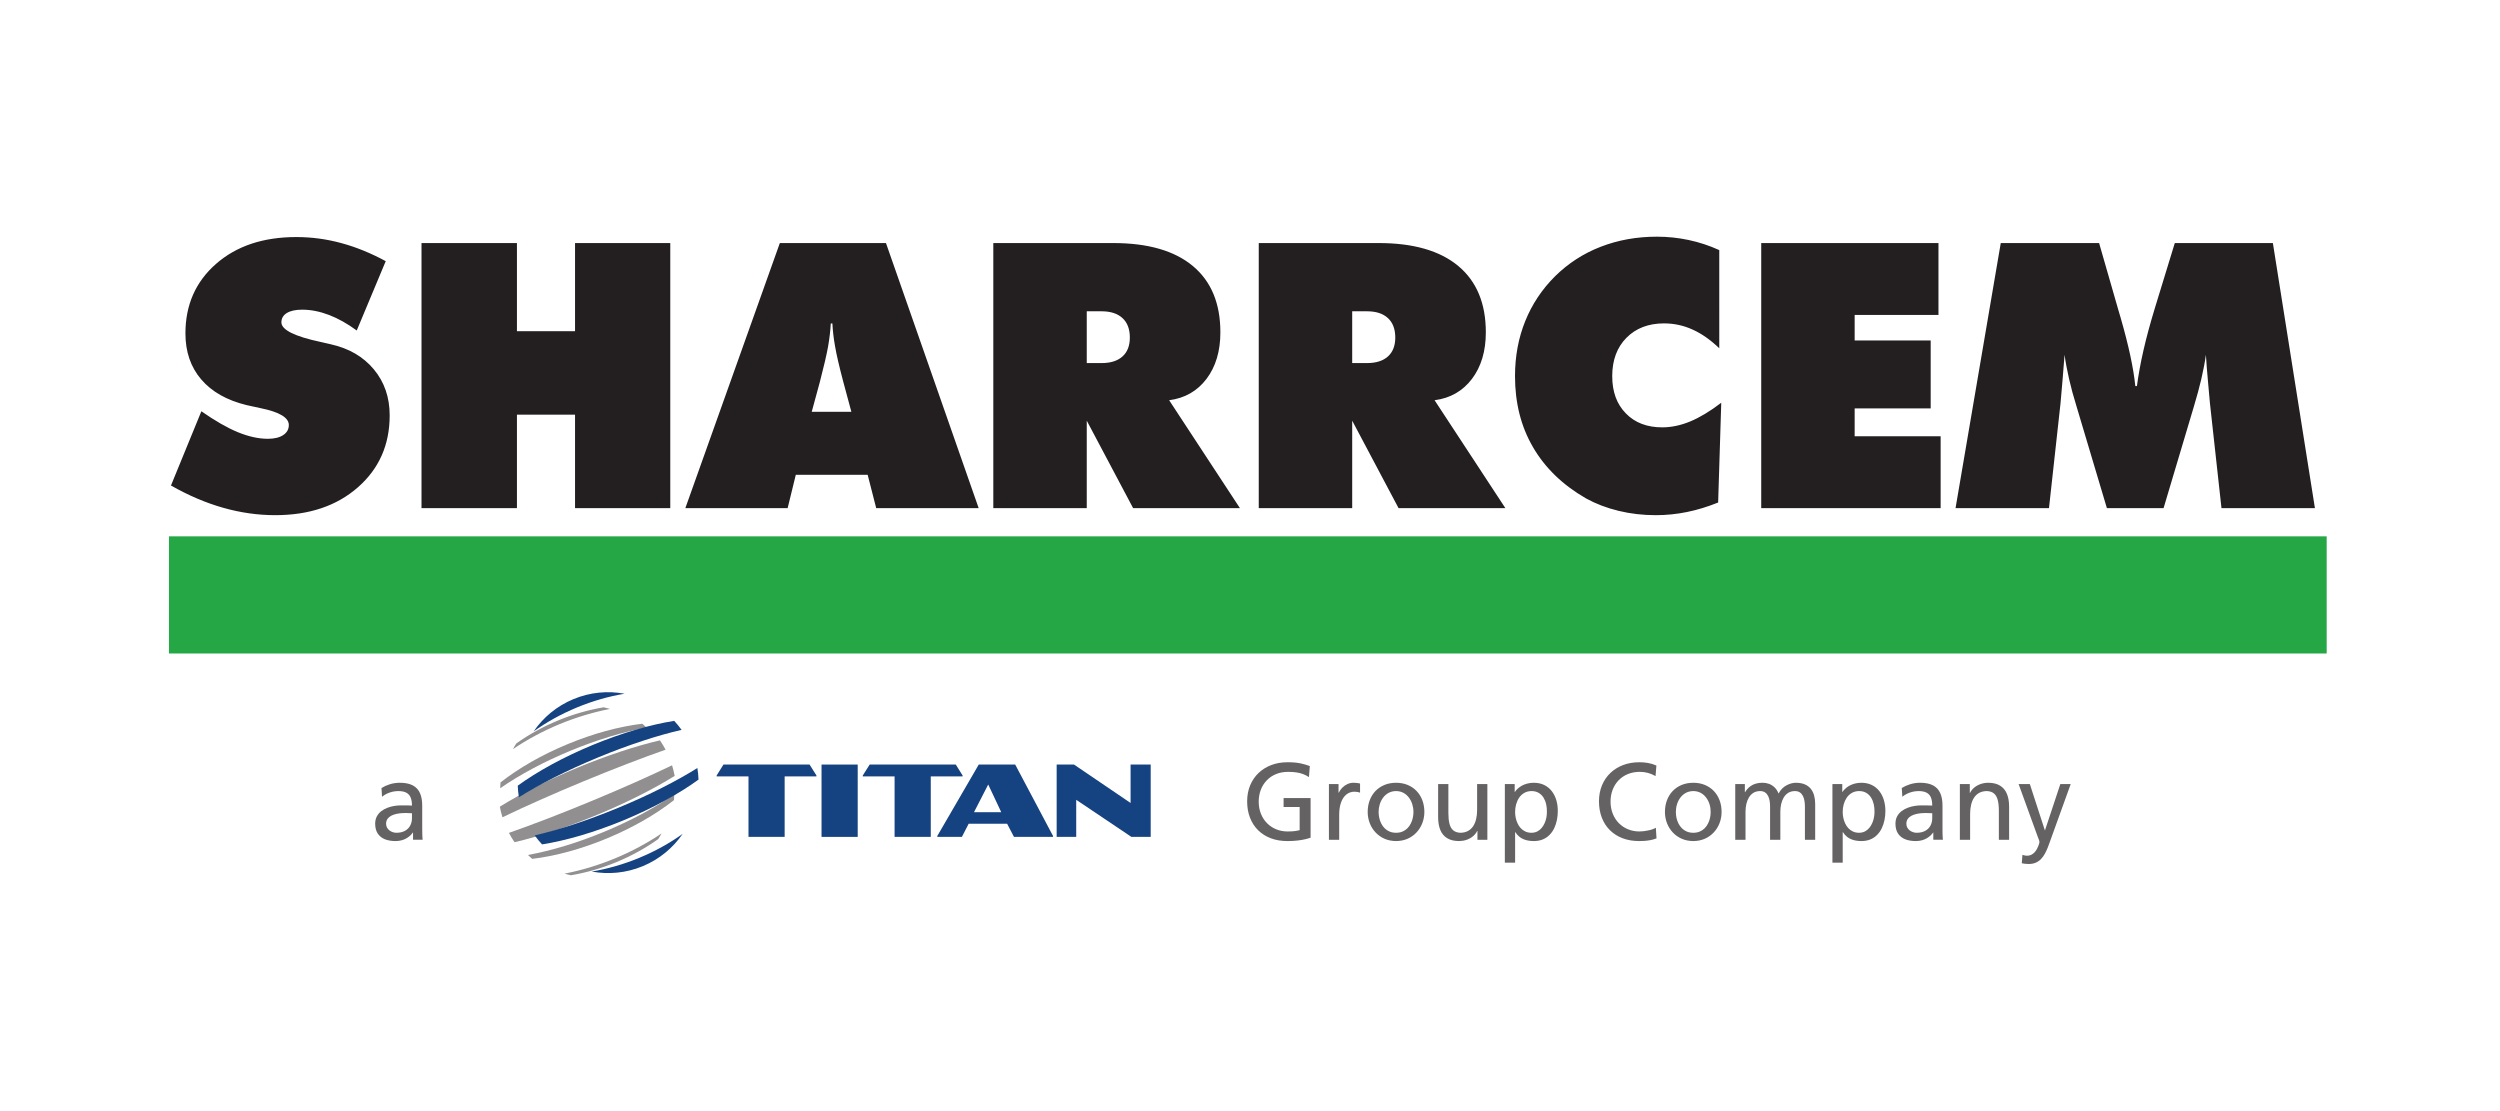
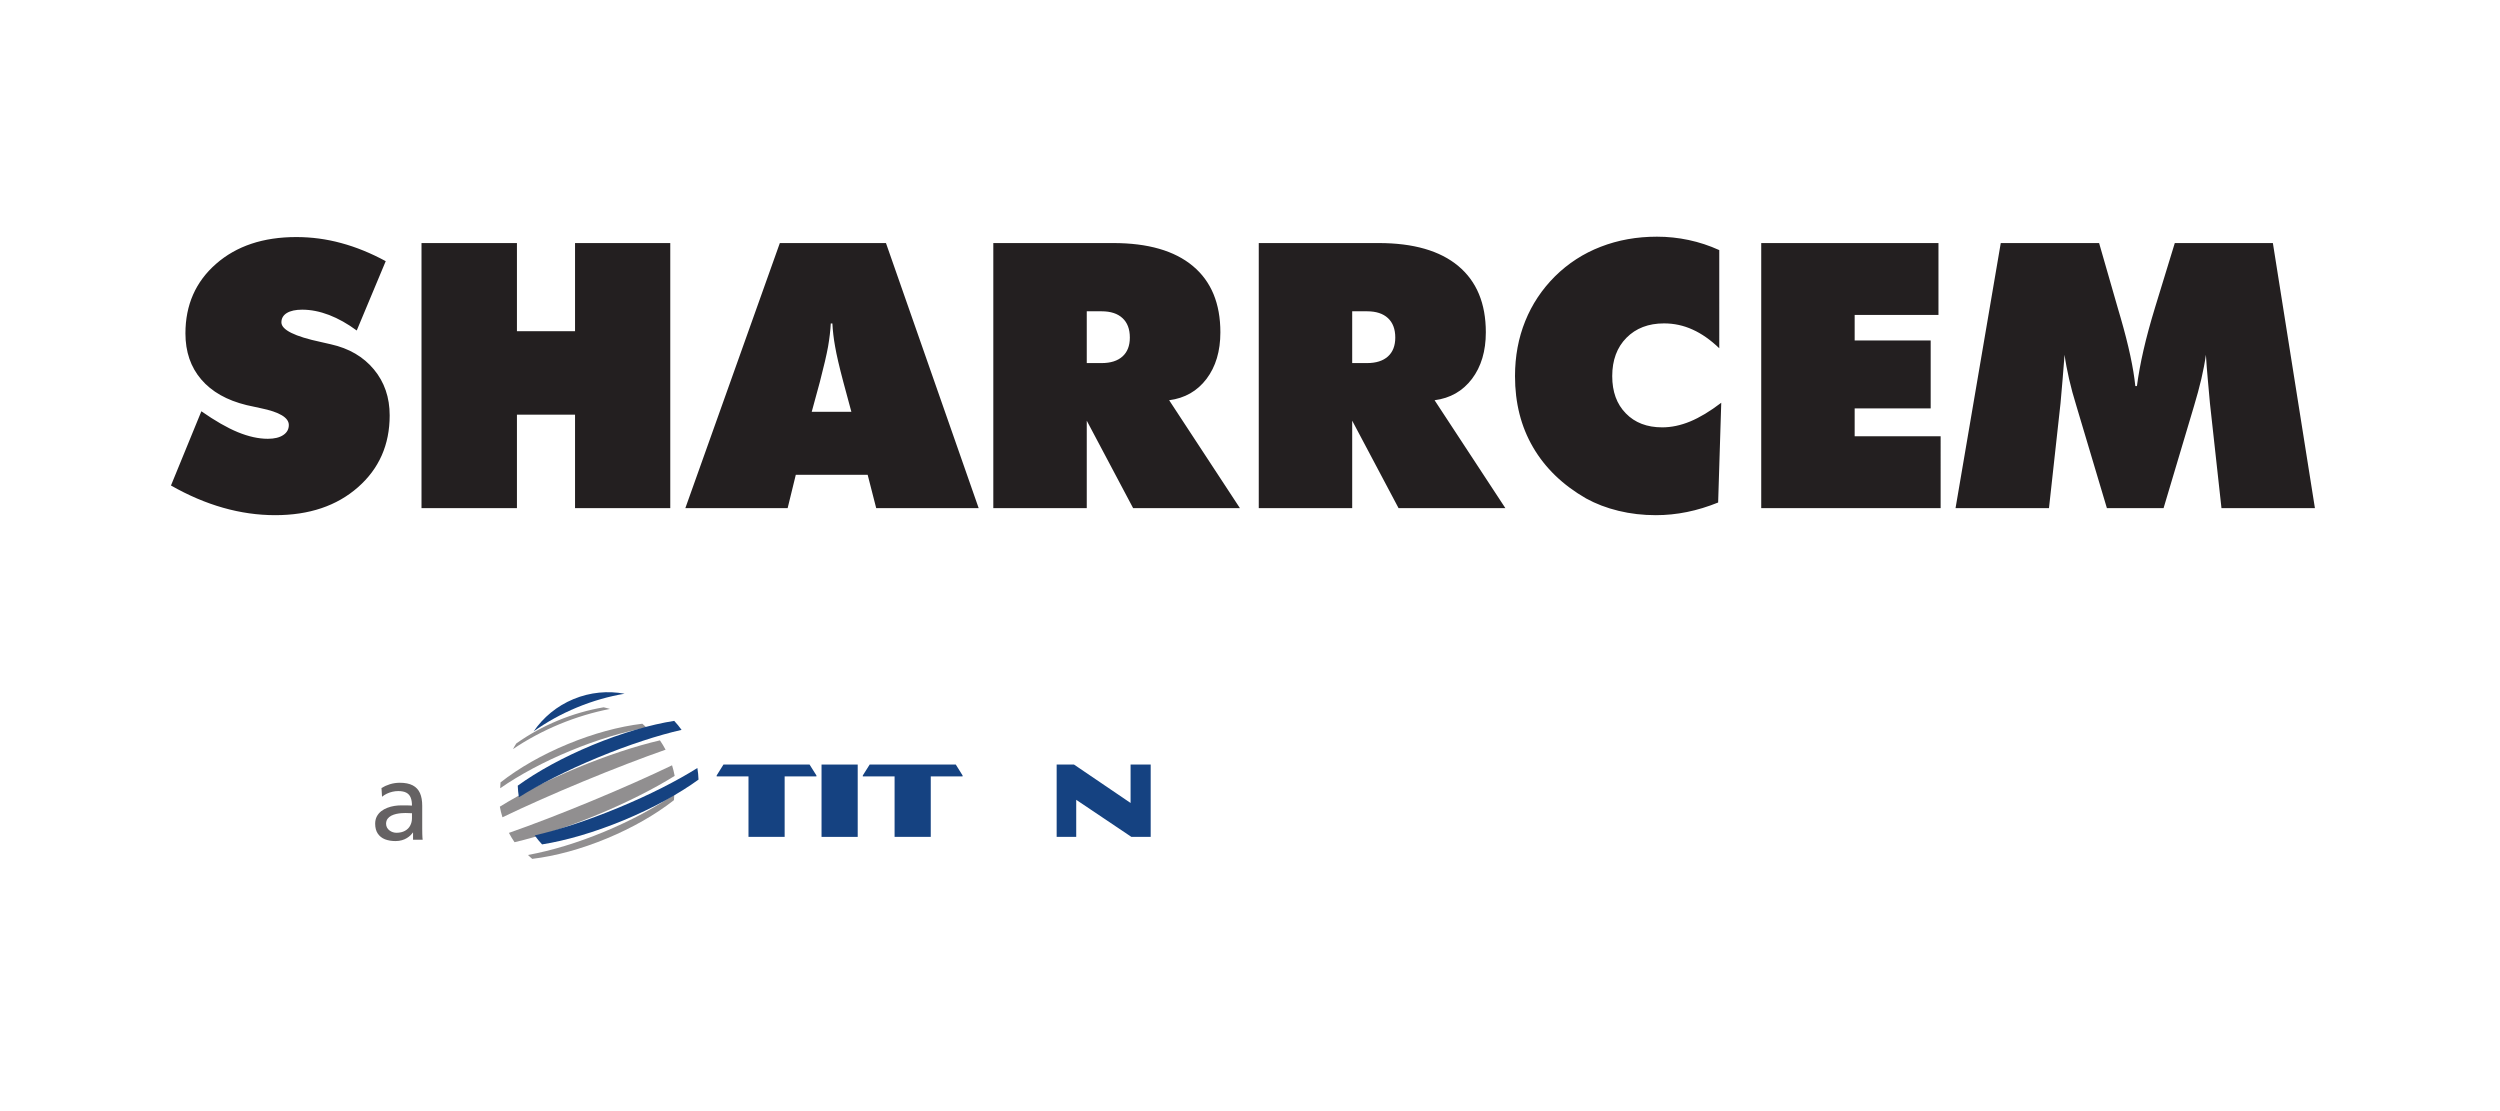
<svg xmlns="http://www.w3.org/2000/svg" xmlns:ns1="http://sodipodi.sourceforge.net/DTD/sodipodi-0.dtd" xmlns:ns2="http://www.inkscape.org/namespaces/inkscape" version="1.1" id="svg2" xml:space="preserve" width="681.333" height="302.667" viewBox="0 0 681.333 302.667" ns1:docname="SHARRCEM - LOGO - VECTOR.eps">
  <defs id="defs6" />
  <ns1:namedview pagecolor="#ffffff" bordercolor="#666666" borderopacity="1" objecttolerance="10" gridtolerance="10" guidetolerance="10" ns2:pageopacity="0" ns2:pageshadow="2" ns2:window-width="640" ns2:window-height="480" id="namedview4" />
  <g id="g10" ns2:groupmode="layer" ns2:label="ink_ext_XXXXXX" transform="matrix(1.333,0,0,-1.333,0,302.667)">
    <g id="g12" transform="scale(0.1)">
-       <path d="M 345.449,934.508 H 4756.91 V 1174 H 345.449 V 934.508" style="fill:#24a744;fill-opacity:1;fill-rule:evenodd;stroke:none" id="path14" />
      <path d="m 349.539,1277.95 62.16,151.76 c 27.914,-19.46 52.703,-33.76 74.543,-42.73 21.875,-8.97 42.34,-13.52 61.278,-13.52 13.398,0 23.894,2.53 31.48,7.59 7.699,5.04 11.492,11.89 11.492,20.61 0,15.04 -19.078,26.53 -57.379,34.36 -12.367,2.77 -21.941,4.79 -28.925,6.31 -40.43,9.86 -71.387,27.41 -92.868,52.6 -21.465,25.13 -32.211,56.45 -32.211,94 0,58.23 20.86,105.63 62.559,142.13 41.66,36.52 96.383,54.85 164.004,54.85 31.211,0 61.777,-4.04 91.84,-12.27 30.078,-8.09 60.535,-20.46 91.101,-37.02 l -59.258,-141.77 c -18.683,13.76 -37.511,24.39 -56.488,31.74 -18.828,7.16 -37.121,10.85 -54.965,10.85 -13.507,0 -23.961,-2.28 -31.449,-6.81 -7.453,-4.57 -11.129,-11.02 -11.129,-19.12 0,-15.28 27.051,-28.79 81.129,-40.28 8.582,-2.05 15.317,-3.54 19.961,-4.57 37.305,-8.33 66.594,-25.53 88.055,-51.42 21.519,-25.92 32.226,-57.22 32.226,-94.01 0,-59.89 -21.593,-108.93 -64.925,-146.94 -43.332,-38.05 -99.676,-56.99 -169.071,-56.99 -35.504,0 -70.996,5.04 -106.531,15.14 -35.633,10.11 -71.137,25.29 -106.629,45.51 z m 512.234,-46.25 v 541.94 h 195.107 v -180.21 h 118.79 v 180.21 h 194.71 V 1231.7 h -194.71 v 191.06 H 1056.88 V 1231.7 Z m 797.817,196.98 h 81.03 l -16.56,61.42 c -8.23,31.07 -13.79,55.1 -16.66,71.88 -3.06,16.7 -4.83,32.48 -5.57,47.27 h -3.3 c -0.74,-14.79 -2.66,-30.57 -5.53,-47.27 -3.05,-16.78 -8.62,-40.81 -16.7,-71.88 z m -258.4,-196.98 193.19,541.94 h 216.98 L 2000.9,1231.7 h -209.5 l -17.45,68.12 H 1627 l -16.66,-68.12 z m 820.7,402.44 v -105.89 h 30.32 c 18.62,0 32.73,4.55 42.7,13.52 10.03,8.97 15.06,21.88 15.06,38.68 0,17.31 -5.03,30.57 -15.06,39.79 -9.97,9.22 -24.08,13.9 -42.7,13.9 z M 2030.83,1231.7 v 541.94 h 245.14 c 71.02,0 125.35,-15.63 162.87,-46.98 37.55,-31.35 56.23,-76.55 56.23,-135.5 0,-38.51 -9.46,-70.21 -28.29,-95.14 -18.94,-25 -44.36,-39.53 -76.45,-43.72 l 144.68,-220.6 h -218.33 l -94.79,178.79 V 1231.7 Z m 733.75,402.44 v -105.89 h 30.35 c 18.55,0 32.73,4.55 42.7,13.52 9.96,8.97 15.03,21.88 15.03,38.68 0,17.31 -5.07,30.57 -15.03,39.79 -9.97,9.22 -24.15,13.9 -42.7,13.9 z M 2573.55,1231.7 v 541.94 h 245.15 c 71.02,0 125.35,-15.63 162.86,-46.98 37.52,-31.35 56.24,-76.55 56.24,-135.5 0,-38.51 -9.5,-70.21 -28.29,-95.14 -18.98,-25 -44.36,-39.53 -76.49,-43.72 l 144.71,-220.6 h -218.37 l -94.78,178.79 V 1231.7 Z m 941.51,326.87 c -17.83,17.06 -35.88,29.82 -54.5,38.16 -18.43,8.47 -38.01,12.66 -58.47,12.66 -31.84,0 -57.48,-9.86 -76.85,-29.47 -19.32,-19.57 -29.03,-45.71 -29.03,-78.33 0,-31.85 9.18,-57.23 27.8,-76.16 18.44,-19.08 43.33,-28.59 74.39,-28.59 18.73,0 37.81,4.04 57.12,12.02 19.48,8.05 40.58,20.71 63.59,38.27 l -6.35,-203.95 c -21.24,-8.57 -42.45,-15.13 -63.69,-19.42 -21.2,-4.33 -42.44,-6.46 -63.69,-6.46 -26.41,0 -51.8,2.91 -76.16,8.83 -24.54,5.96 -46.53,14.4 -66.35,25.29 -47.91,27.55 -84,62.55 -108.54,104.75 -24.65,42.19 -36.88,90.59 -36.88,145.42 0,40.43 6.94,77.94 20.96,112.59 13.93,34.5 34.25,64.92 60.77,91.38 26.92,26.62 58.16,46.84 93.52,60.49 35.52,13.8 73.78,20.61 115,20.61 21.98,0 43.57,-2.28 64.92,-6.81 21.35,-4.57 42.2,-11.39 62.44,-20.61 z m 85.78,-326.87 v 541.94 h 362.37 v -146.95 h -171.34 v -52.2 h 155.42 v -138.85 h -155.42 v -57 h 175.77 V 1231.7 Z m 940.98,0 -23.61,214.68 c -1.53,16.56 -3.05,32.97 -4.43,49.4 -1.49,16.45 -2.81,32.98 -3.8,49.42 -2.12,-15.56 -5.28,-31.99 -9.33,-49.42 -4.07,-17.31 -9.11,-35.89 -15.07,-55.71 l -62.13,-208.37 h -115.88 l -62.19,208.37 c -6.18,19.82 -11.21,38.4 -15.14,55.71 -3.94,17.43 -7.1,33.86 -9.23,49.42 -1.23,-16.69 -2.55,-33.22 -3.93,-49.53 -1.38,-16.32 -2.8,-32.73 -4.29,-49.29 l -23.62,-214.68 h -191.03 l 92.45,541.94 h 201.06 l 38.55,-134.07 c 1.13,-4.15 3.01,-10.5 5.53,-18.83 16.32,-56.46 26.28,-102.98 29.97,-139.51 h 3.29 c 3.02,22.88 7.45,47.41 13.4,73.3 5.92,25.92 13.76,54.96 23.63,87.31 l 40.38,131.8 h 200.53 l 85.96,-541.94 h -191.07" style="fill:#231f20;fill-opacity:1;fill-rule:nonzero;stroke:none" id="path16" />
-       <path d="m 2677.95,704.359 c -3.23,1.098 -6.34,2.161 -9.43,3.118 -3.09,0.925 -6.31,1.738 -9.79,2.453 -3.46,0.703 -7.34,1.273 -11.59,1.656 -4.33,0.391 -9.33,0.574 -14.97,0.574 -11.95,-0.039 -22.91,-1.918 -32.94,-5.711 -10,-3.801 -18.68,-9.187 -26.1,-16.246 -7.37,-7.012 -13.05,-15.414 -17.16,-25.207 -4.08,-9.789 -6.1,-20.676 -6.17,-32.726 0.04,-12.454 1.99,-23.653 5.92,-33.625 3.83,-9.961 9.44,-18.547 16.63,-25.602 7.27,-7.086 15.88,-12.547 25.96,-16.344 10.03,-3.789 21.28,-5.668 33.61,-5.711 8.12,0.043 15.22,0.395 21.28,1.168 6.1,0.715 11.28,1.598 15.6,2.664 4.33,1.067 7.91,2.059 10.72,3.082 v 81.032 h -55.19 v -18.297 h 32.84 v -47.344 c -1.35,-0.281 -2.72,-0.602 -4.07,-0.883 -1.39,-0.281 -2.94,-0.601 -4.75,-0.855 -1.78,-0.282 -3.98,-0.492 -6.57,-0.672 -2.58,-0.172 -5.78,-0.25 -9.61,-0.25 -8.15,0.039 -15.74,1.496 -22.87,4.402 -7.05,2.871 -13.26,6.985 -18.61,12.34 -5.4,5.348 -9.54,11.773 -12.63,19.25 -3.01,7.449 -4.57,15.742 -4.61,24.969 0.04,8.726 1.46,16.804 4.29,24.215 2.81,7.379 6.88,13.832 12.17,19.289 5.24,5.539 11.52,9.75 18.86,12.804 7.31,3.047 15.49,4.575 24.5,4.606 6.67,0 12.55,-0.352 17.59,-1.168 5.14,-0.781 9.72,-1.988 13.8,-3.574 4.04,-1.602 7.9,-3.59 11.49,-5.961 z M 2717,553.652 h 20.99 v 51.809 c 0.04,9.539 1.35,17.801 3.87,24.715 2.55,6.949 6.16,12.304 10.77,16.023 4.62,3.758 10.1,5.68 16.39,5.711 1.84,0 3.72,-0.101 5.71,-0.422 2.02,-0.32 3.97,-0.816 5.92,-1.601 v 18.758 c -1.49,0.285 -2.91,0.531 -4.19,0.812 -1.34,0.223 -2.8,0.395 -4.33,0.504 -1.51,0.172 -3.29,0.242 -5.34,0.242 -4.06,-0.031 -7.98,-0.883 -11.81,-2.652 -3.84,-1.699 -7.27,-4.082 -10.36,-7.129 -3.12,-3.055 -5.61,-6.563 -7.51,-10.535 h -0.47 v 17.621 H 2717 Z m 79.25,56.946 c 0.04,-8.196 1.45,-15.883 4.25,-23.082 2.77,-7.196 6.74,-13.477 11.92,-18.938 5.14,-5.457 11.21,-9.789 18.29,-12.875 7.13,-3.086 14.93,-4.64 23.63,-4.715 8.54,0.075 16.37,1.629 23.4,4.715 7.1,3.086 13.19,7.418 18.26,12.875 5.14,5.461 9.08,11.742 11.88,18.938 2.77,7.199 4.21,14.886 4.26,23.082 -0.05,8.691 -1.42,16.664 -4.18,23.902 -2.74,7.266 -6.64,13.578 -11.78,18.898 -5.07,5.286 -11.17,9.434 -18.23,12.372 -7.09,2.918 -14.97,4.402 -23.61,4.433 -8.77,-0.031 -16.71,-1.515 -23.8,-4.433 -7.09,-2.938 -13.22,-7.086 -18.33,-12.372 -5.07,-5.32 -9.05,-11.632 -11.78,-18.898 -2.77,-7.238 -4.14,-15.211 -4.18,-23.902 z m 22.34,0 c 0,5.468 0.82,10.742 2.41,15.82 1.59,5.035 3.91,9.57 6.99,13.609 3.05,4.039 6.81,7.278 11.2,9.61 4.44,2.312 9.44,3.551 15.15,3.586 5.57,-0.035 10.52,-1.274 14.96,-3.586 4.36,-2.332 8.09,-5.571 11.13,-9.61 3.05,-4.039 5.39,-8.574 6.96,-13.609 1.59,-5.078 2.44,-10.352 2.44,-15.82 0,-4.114 -0.46,-8.196 -1.35,-12.262 -0.92,-4.055 -2.23,-7.887 -4.11,-11.492 -1.81,-3.656 -4.12,-6.914 -6.96,-9.75 -2.83,-2.805 -6.12,-5.035 -9.95,-6.676 -3.87,-1.629 -8.23,-2.441 -13.12,-2.48 -4.97,0.039 -9.4,0.851 -13.27,2.48 -3.86,1.641 -7.23,3.871 -10.07,6.676 -2.84,2.836 -5.14,6.094 -6.99,9.75 -1.84,3.605 -3.22,7.437 -4.07,11.492 -0.89,4.066 -1.35,8.148 -1.35,12.262 z m 222.34,56.91 h -20.96 v -52.653 c 0,-6.984 -0.67,-13.296 -2.06,-19.042 -1.37,-5.743 -3.47,-10.637 -6.27,-14.817 -2.84,-4.152 -6.46,-7.351 -10.82,-9.609 -4.36,-2.274 -9.51,-3.41 -15.46,-3.449 -6.06,0.39 -10.88,2.089 -14.4,5.144 -3.54,3.047 -6.02,7.52 -7.51,13.402 -1.53,5.887 -2.24,13.227 -2.24,22.09 v 58.934 h -20.96 v -67.656 c 0,-10.215 1.5,-18.926 4.5,-26.274 2.99,-7.269 7.7,-12.867 14.02,-16.699 6.27,-3.899 14.32,-5.848 24.14,-5.891 5.33,0.043 10.47,0.856 15.32,2.481 4.86,1.672 9.23,4.043 13.02,7.129 3.82,3.125 6.8,6.847 8.93,11.14 h 0.47 v -18.086 h 20.28 z m 35.74,-160.735 h 20.99 v 62.508 h 0.43 c 2.12,-3.535 4.86,-6.66 8.27,-9.426 3.36,-2.734 7.48,-4.898 12.37,-6.453 4.86,-1.558 10.64,-2.371 17.34,-2.414 6.84,0.043 12.93,1.168 18.29,3.41 5.32,2.231 9.89,5.317 13.76,9.286 3.9,3.941 7.02,8.472 9.54,13.718 2.45,5.18 4.3,10.789 5.5,16.778 1.17,5.992 1.77,12.125 1.77,18.437 0,7.656 -0.99,14.965 -2.97,21.883 -2.09,6.914 -5.11,13.047 -9.19,18.363 -4.04,5.36 -9.19,9.539 -15.32,12.625 -6.13,3.059 -13.33,4.645 -21.63,4.715 -5,-0.031 -9.57,-0.601 -13.72,-1.769 -4.15,-1.094 -7.8,-2.582 -11.03,-4.391 -3.22,-1.883 -5.96,-3.902 -8.3,-6.102 -2.34,-2.203 -4.18,-4.336 -5.57,-6.496 h -0.42 v 16.063 h -20.11 z m 85.96,104.254 c 0.11,-3.589 -0.25,-7.379 -0.93,-11.347 -0.7,-3.938 -1.88,-7.774 -3.47,-11.532 -1.6,-3.757 -3.69,-7.152 -6.17,-10.168 -2.45,-3.019 -5.45,-5.468 -8.93,-7.269 -3.48,-1.781 -7.49,-2.734 -11.99,-2.773 -4.75,0.039 -8.94,0.894 -12.59,2.621 -3.65,1.668 -6.81,3.98 -9.43,6.843 -2.66,2.879 -4.82,6.176 -6.45,9.825 -1.74,3.687 -2.99,7.488 -3.8,11.461 -0.78,3.937 -1.21,7.839 -1.21,11.695 0,5.32 0.64,10.535 2.06,15.644 1.42,5.063 3.48,9.641 6.21,13.719 2.8,4.113 6.35,7.34 10.53,9.75 4.25,2.414 9.22,3.692 14.9,3.727 5.67,-0.035 10.52,-1.313 14.53,-3.688 4.04,-2.41 7.31,-5.637 9.82,-9.68 2.49,-4.082 4.33,-8.582 5.43,-13.55 1.09,-4.992 1.6,-10.032 1.49,-15.278 z m 223.9,94.43 c -5.57,2.438 -11.32,4.18 -17.17,5.215 -5.89,1.027 -11.84,1.519 -17.87,1.488 -11.95,-0.039 -22.91,-1.918 -32.94,-5.711 -10,-3.801 -18.73,-9.187 -26.07,-16.246 -7.4,-7.012 -13.11,-15.414 -17.19,-25.207 -4.08,-9.789 -6.1,-20.676 -6.17,-32.726 0.04,-12.454 2.02,-23.653 5.92,-33.625 3.87,-9.961 9.44,-18.547 16.66,-25.602 7.24,-7.086 15.85,-12.547 25.93,-16.344 10.03,-3.789 21.27,-5.668 33.61,-5.711 3.13,-0.031 6.71,0.114 10.67,0.352 3.97,0.25 8.17,0.816 12.45,1.57 4.26,0.813 8.41,2.047 12.41,3.649 l -1.34,21.66 c -1.95,-1.207 -4.33,-2.231 -7.02,-3.153 -2.7,-0.961 -5.57,-1.773 -8.7,-2.375 -3.08,-0.675 -6.2,-1.207 -9.32,-1.531 -3.08,-0.347 -6.07,-0.527 -8.9,-0.527 -8.12,0.039 -15.71,1.496 -22.84,4.402 -7.08,2.871 -13.26,6.985 -18.65,12.34 -5.39,5.348 -9.54,11.773 -12.59,19.25 -3.02,7.449 -4.6,15.742 -4.64,24.969 0.04,8.797 1.45,16.906 4.29,24.285 2.83,7.379 6.88,13.832 12.16,19.293 5.25,5.496 11.56,9.746 18.87,12.762 7.34,3.015 15.49,4.543 24.5,4.574 5.71,0 11.32,-0.703 16.7,-2.16 5.36,-1.45 10.57,-3.649 15.5,-6.524 z m 17.44,-94.859 c 0.04,-8.196 1.46,-15.883 4.22,-23.082 2.81,-7.196 6.74,-13.477 11.91,-18.938 5.11,-5.457 11.25,-9.789 18.31,-12.875 7.12,-3.086 14.95,-4.64 23.58,-4.715 8.57,0.075 16.42,1.629 23.44,4.715 7.09,3.086 13.19,7.418 18.25,12.875 5.18,5.461 9.12,11.742 11.88,18.938 2.81,7.199 4.23,14.886 4.26,23.082 -0.03,8.691 -1.42,16.664 -4.14,23.902 -2.77,7.266 -6.68,13.578 -11.79,18.898 -5.1,5.286 -11.19,9.434 -18.29,12.372 -7.06,2.918 -14.96,4.402 -23.61,4.433 -8.72,-0.031 -16.64,-1.515 -23.77,-4.433 -7.12,-2.938 -13.22,-7.086 -18.29,-12.372 -5.1,-5.32 -9.05,-11.632 -11.81,-18.898 -2.73,-7.238 -4.11,-15.211 -4.15,-23.902 z m 22.35,0 c 0,5.468 0.77,10.742 2.41,15.82 1.56,5.035 3.86,9.57 6.98,13.609 3.05,4.039 6.81,7.278 11.2,9.61 4.43,2.312 9.44,3.551 15.08,3.586 5.6,-0.035 10.56,-1.274 14.96,-3.586 4.4,-2.332 8.12,-5.571 11.18,-9.61 3.08,-4.039 5.38,-8.574 6.98,-13.609 1.59,-5.078 2.37,-10.352 2.37,-15.82 0,-4.114 -0.42,-8.196 -1.35,-12.262 -0.85,-4.055 -2.2,-7.887 -4.08,-11.492 -1.8,-3.656 -4.1,-6.914 -6.94,-9.75 -2.81,-2.805 -6.15,-5.035 -10,-6.676 -3.8,-1.629 -8.19,-2.441 -13.12,-2.48 -4.94,0.039 -9.33,0.851 -13.23,2.48 -3.87,1.641 -7.24,3.871 -10.04,6.676 -2.83,2.836 -5.14,6.094 -7.02,9.75 -1.81,3.605 -3.19,7.437 -4.08,11.492 -0.89,4.066 -1.3,8.148 -1.3,12.262 z m 121.41,-56.946 h 20.99 v 57.375 c 0,5.391 0.57,10.528 1.67,15.559 1.09,5.008 2.88,9.473 5.25,13.512 2.38,3.968 5.49,7.207 9.25,9.539 3.83,2.312 8.37,3.551 13.76,3.586 4.19,-0.035 7.66,-1.032 10.31,-2.981 2.7,-1.953 4.72,-4.465 6.22,-7.59 1.45,-3.117 2.44,-6.554 3.02,-10.214 0.52,-3.688 0.77,-7.336 0.74,-10.915 v -67.871 h 20.99 v 57.375 c 0,5.391 0.56,10.528 1.66,15.559 1.14,5.008 2.91,9.473 5.25,13.512 2.41,3.968 5.5,7.207 9.29,9.539 3.8,2.312 8.37,3.551 13.72,3.586 4.22,-0.035 7.63,-1.032 10.36,-2.981 2.66,-1.953 4.68,-4.465 6.14,-7.59 1.48,-3.117 2.48,-6.554 3.01,-10.214 0.56,-3.688 0.84,-7.336 0.82,-10.915 v -67.871 h 20.98 v 73.004 c 0.04,6.242 -0.7,11.996 -2.12,17.274 -1.39,5.285 -3.66,9.859 -6.74,13.8 -3.16,3.899 -7.16,6.946 -12.24,9.145 -5.06,2.16 -11.16,3.297 -18.43,3.328 -2.59,0 -5.53,-0.383 -8.75,-1.168 -3.16,-0.781 -6.47,-2.058 -9.8,-3.785 -3.33,-1.711 -6.45,-3.984 -9.35,-6.816 -2.92,-2.836 -5.36,-6.274 -7.38,-10.313 -2.03,5.102 -4.76,9.285 -8.12,12.543 -3.41,3.266 -7.13,5.68 -11.31,7.238 -4.22,1.555 -8.52,2.301 -12.95,2.301 -8.3,0.039 -15.43,-1.515 -21.31,-4.672 -5.89,-3.129 -10.86,-7.984 -14.83,-14.547 h -0.45 v 16.524 h -19.65 z m 198.68,-46.879 h 21.03 v 62.508 h 0.4 c 2.15,-3.535 4.89,-6.66 8.29,-9.426 3.33,-2.734 7.48,-4.898 12.34,-6.453 4.85,-1.558 10.67,-2.371 17.34,-2.414 6.88,0.043 12.98,1.168 18.3,3.41 5.32,2.231 9.93,5.317 13.76,9.286 3.86,3.941 7.05,8.472 9.54,13.718 2.44,5.18 4.32,10.789 5.53,16.778 1.17,5.992 1.77,12.125 1.77,18.437 0,7.656 -1.03,14.965 -3.01,21.883 -2.06,6.914 -5.08,13.047 -9.15,18.363 -4.04,5.36 -9.21,9.539 -15.36,12.625 -6.13,3.059 -13.37,4.645 -21.59,4.715 -5.04,-0.031 -9.61,-0.601 -13.72,-1.769 -4.15,-1.094 -7.84,-2.582 -11.04,-4.391 -3.23,-1.883 -5.99,-3.902 -8.29,-6.102 -2.34,-2.203 -4.22,-4.336 -5.57,-6.496 h -0.46 v 16.063 h -20.11 z m 86,104.254 c 0.1,-3.589 -0.25,-7.379 -1,-11.347 -0.67,-3.938 -1.8,-7.774 -3.41,-11.532 -1.62,-3.757 -3.68,-7.152 -6.16,-10.168 -2.48,-3.019 -5.49,-5.468 -8.98,-7.269 -3.5,-1.781 -7.47,-2.734 -11.95,-2.773 -4.75,0.039 -8.93,0.894 -12.62,2.621 -3.62,1.668 -6.77,3.98 -9.43,6.843 -2.62,2.879 -4.79,6.176 -6.45,9.825 -1.74,3.687 -2.98,7.488 -3.76,11.461 -0.85,3.937 -1.21,7.839 -1.21,11.695 0,5.32 0.63,10.535 1.99,15.644 1.42,5.063 3.54,9.641 6.28,13.719 2.8,4.113 6.34,7.34 10.53,9.75 4.25,2.414 9.17,3.692 14.89,3.727 5.68,-0.035 10.53,-1.313 14.54,-3.688 4,-2.41 7.3,-5.637 9.78,-9.68 2.53,-4.082 4.3,-8.582 5.47,-13.55 1.1,-4.992 1.59,-10.032 1.49,-15.278 z m 56.91,30.602 c 2.84,2.367 6.11,4.43 9.72,6.168 3.58,1.738 7.41,3.086 11.38,4.012 3.97,0.914 7.94,1.414 11.91,1.414 6.99,0 12.48,-1.102 16.67,-3.297 4.12,-2.238 7.05,-5.535 8.86,-9.93 1.78,-4.433 2.67,-9.93 2.63,-16.453 -2.7,0.141 -5.25,0.281 -7.62,0.281 -2.39,0.071 -4.76,0.11 -7.06,0.141 h -7.66 c -4.4,0 -8.98,-0.352 -13.79,-1.137 -4.86,-0.773 -9.58,-2.051 -14.19,-3.828 -4.61,-1.77 -8.76,-4.039 -12.55,-6.984 -3.76,-2.907 -6.7,-6.457 -8.98,-10.637 -2.23,-4.254 -3.29,-9.219 -3.36,-14.895 0.07,-8.226 1.81,-15 5.32,-20.207 3.54,-5.257 8.4,-9.117 14.68,-11.64 6.23,-2.442 13.44,-3.649 21.7,-3.649 4.79,0.043 9.11,0.602 12.94,1.739 3.8,1.097 7.17,2.554 10.07,4.363 2.9,1.769 5.36,3.687 7.41,5.637 1.99,2.023 3.62,3.863 4.9,5.671 h 0.39 v -14.746 h 19.68 c -0.14,1.098 -0.32,2.586 -0.46,4.395 -0.11,1.879 -0.25,4.25 -0.33,7.125 -0.06,2.945 -0.1,6.523 -0.1,10.816 v 47.094 c 0.04,10.356 -1.48,19.004 -4.61,25.992 -3.16,7.016 -8.08,12.27 -14.82,15.813 -6.74,3.515 -15.53,5.316 -26.35,5.316 -7.27,-0.031 -14,-1.055 -20.28,-3.004 -6.28,-1.949 -11.99,-4.504 -17.23,-7.734 z m 61.17,-43.758 c 0,-5.711 -1.17,-10.816 -3.62,-15.289 -2.37,-4.504 -5.95,-8.043 -10.67,-10.637 -4.65,-2.621 -10.5,-3.968 -17.45,-4.007 -2.37,0 -4.85,0.429 -7.33,1.207 -2.46,0.812 -4.8,1.988 -6.85,3.546 -2.09,1.598 -3.8,3.508 -5.04,5.778 -1.28,2.301 -1.92,5.008 -1.94,8.015 0.06,3.965 1.06,7.305 3.01,10 1.91,2.664 4.46,4.754 7.59,6.383 3.15,1.594 6.49,2.762 10.1,3.59 3.55,0.773 6.99,1.305 10.32,1.559 3.3,0.281 6.1,0.351 8.48,0.351 2.23,0 4.46,-0.07 6.66,-0.215 2.27,-0.136 4.47,-0.207 6.74,-0.25 z m 56.49,-44.219 h 20.95 v 52.692 c 0,6.945 0.68,13.258 2.07,19.008 1.38,5.738 3.46,10.636 6.31,14.816 2.8,4.191 6.41,7.379 10.73,9.652 4.37,2.231 9.55,3.368 15.5,3.403 6.1,-0.36 10.89,-2.055 14.4,-5.102 3.55,-3.058 6.03,-7.523 7.52,-13.414 1.52,-5.879 2.27,-13.254 2.24,-22.09 v -58.965 h 20.95 v 67.661 c 0.03,10.21 -1.49,18.964 -4.51,26.273 -3,7.269 -7.69,12.867 -13.97,16.734 -6.3,3.864 -14.32,5.852 -24.15,5.883 -5.31,0 -10.49,-0.844 -15.34,-2.512 -4.87,-1.671 -9.23,-4.011 -13.02,-7.128 -3.83,-3.086 -6.81,-6.774 -8.93,-11.137 h -0.44 v 18.082 h -20.31 z m 126.56,-48.015 c 1.84,-0.352 3.86,-0.676 6.09,-1.028 2.17,-0.32 4.9,-0.461 8.19,-0.5 5.5,0.039 10.33,0.961 14.43,2.774 4.12,1.797 7.71,4.324 10.68,7.476 3.05,3.161 5.64,6.778 7.87,10.817 2.16,4.043 4.2,8.293 5.92,12.726 1.74,4.43 3.38,8.864 4.9,13.297 l 41.95,116.309 h -21.2 l -31.24,-94.215 h -0.47 l -30.59,94.215 h -22.98 l 38.6,-106.27 c 0.51,-1.273 1,-2.699 1.65,-4.285 0.63,-1.488 1.16,-2.988 1.62,-4.363 0.49,-1.422 0.72,-2.555 0.74,-3.371 0,-0.43 -0.18,-1.418 -0.53,-2.914 -0.39,-1.485 -0.99,-3.297 -1.77,-5.391 -0.81,-2.117 -1.88,-4.32 -3.15,-6.633 -1.28,-2.261 -2.87,-4.422 -4.75,-6.41 -1.82,-2.023 -3.95,-3.648 -6.42,-4.855 -2.45,-1.278 -5.26,-1.918 -8.37,-1.95 -1.77,0 -3.51,0.168 -5.25,0.563 -1.67,0.32 -3.19,0.742 -4.57,1.203 l -1.35,-17.195" style="fill:#656263;fill-opacity:1;fill-rule:nonzero;stroke:none" id="path18" />
      <path d="m 781.063,641.629 c 2.867,2.367 6.136,4.43 9.714,6.168 3.614,1.738 7.418,3.086 11.418,4.012 3.965,0.914 7.942,1.414 11.918,1.414 6.946,0 12.52,-1.102 16.625,-3.297 4.157,-2.238 7.098,-5.535 8.84,-9.93 1.836,-4.433 2.723,-9.93 2.692,-16.453 -2.774,0.141 -5.247,0.281 -7.629,0.32 -2.375,0.032 -4.754,0.071 -7.09,0.102 h -7.625 c -4.367,0 -9.008,-0.352 -13.793,-1.137 -4.856,-0.773 -9.578,-2.051 -14.184,-3.828 -4.613,-1.738 -8.765,-4.039 -12.551,-6.945 -3.761,-2.946 -6.707,-6.496 -8.98,-10.676 -2.23,-4.254 -3.367,-9.219 -3.398,-14.895 0.031,-8.226 1.839,-15 5.347,-20.207 3.52,-5.257 8.406,-9.117 14.649,-11.64 6.281,-2.403 13.476,-3.649 21.738,-3.649 4.785,0.043 9.121,0.602 12.906,1.739 3.836,1.097 7.203,2.554 10.106,4.363 2.914,1.769 5.359,3.687 7.418,5.637 1.98,2.023 3.617,3.863 4.824,5.671 h 0.453 v -14.746 h 19.68 c -0.168,1.098 -0.309,2.586 -0.461,4.395 -0.102,1.879 -0.242,4.25 -0.313,7.125 -0.109,2.945 -0.14,6.523 -0.14,10.816 v 47.133 c 0.031,10.317 -1.497,18.965 -4.582,25.953 -3.149,7.016 -8.114,12.27 -14.817,15.813 -6.738,3.515 -15.531,5.316 -26.383,5.316 -7.234,-0.031 -13.976,-1.055 -20.246,-3.004 -6.285,-1.949 -11.992,-4.504 -17.242,-7.734 z m 61.207,-43.758 c 0,-5.711 -1.247,-10.816 -3.661,-15.289 -2.339,-4.504 -5.921,-8.043 -10.636,-10.637 -4.68,-2.621 -10.528,-3.968 -17.45,-4.007 -2.371,0 -4.851,0.429 -7.367,1.207 -2.41,0.812 -4.754,1.988 -6.812,3.546 -2.09,1.598 -3.789,3.508 -5.039,5.778 -1.274,2.301 -1.95,5.008 -1.977,8.015 0.067,3.965 1.094,7.305 3.016,10 1.949,2.664 4.504,4.754 7.617,6.383 3.117,1.594 6.496,2.762 10.035,3.59 3.617,0.773 7.094,1.305 10.352,1.559 3.34,0.281 6.14,0.39 8.515,0.351 2.2,0 4.469,-0.07 6.703,-0.215 2.231,-0.136 4.43,-0.207 6.704,-0.25 v -10.031" style="fill:#656263;fill-opacity:1;fill-rule:nonzero;stroke:none" id="path20" />
      <path d="m 1679.64,559.543 h 73.95 v 147.902 h -73.95 V 559.543" style="fill:#154281;fill-opacity:1;fill-rule:nonzero;stroke:none" id="path22" />
      <path d="m 1655.17,707.434 h -176.06 l -13.9,-22.332 v -1.852 h 65.08 V 559.535 h 73.93 V 683.25 h 64.99 v 1.852 l -14.04,22.332" style="fill:#154281;fill-opacity:1;fill-rule:evenodd;stroke:none" id="path24" />
      <path d="m 1778.04,707.434 h 176.1 l 13.9,-22.332 v -1.852 h -65.08 V 559.535 h -73.97 V 683.25 H 1764 v 1.852 l 14.04,22.332" style="fill:#154281;fill-opacity:1;fill-rule:evenodd;stroke:none" id="path26" />
-       <path d="m 1991.32,609.992 29.11,56.664 26.64,-56.664 z m 67.7,-23.508 14.07,-26.949 h 79.86 v 1.84 l -77.38,146.059 h -74.5 l -84.79,-146.059 v -1.84 h 50.32 l 13.84,26.949 h 78.58" style="fill:#154281;fill-opacity:1;fill-rule:evenodd;stroke:none" id="path28" />
      <path d="m 2195.8,707.434 115.68,-78.543 v 78.543 h 41.13 V 559.535 h -39.46 l -112.8,75.809 v -75.809 h -40 v 147.899 h 35.45" style="fill:#154281;fill-opacity:1;fill-rule:evenodd;stroke:none" id="path30" />
      <path d="m 1160.7,749.25 c 52.24,21.633 104.86,35.957 152.52,41.664 3.04,-2.512 5.78,-5.273 8.61,-7.941 -47.87,-8.754 -101.16,-24.789 -155.53,-47.301 -54.53,-22.59 -103.64,-49.004 -143.68,-76.664 0.14,3.937 0.28,7.937 0.7,11.91 37.63,29.582 84.97,56.629 137.38,78.332" style="fill:#918f90;fill-opacity:1;fill-rule:evenodd;stroke:none" id="path32" />
      <path d="m 1208.94,632.68 c 61.31,25.39 119.6,51.273 165.07,73.23 2.2,-7.14 4.04,-14.336 5.36,-21.637 -42.66,-26.664 -98.83,-54.929 -158.76,-79.718 -59.86,-24.817 -119.58,-44.539 -168.62,-55.887 -4.21,6.07 -8.01,12.484 -11.52,19.078 47.48,16.567 106.98,39.473 168.47,64.934" style="fill:#918f90;fill-opacity:1;fill-rule:evenodd;stroke:none" id="path34" />
      <path d="m 1180.64,701.012 c 59.97,24.828 119.65,44.539 168.62,55.89 4.25,-6.105 8.01,-12.519 11.53,-19.082 -47.62,-16.625 -107.13,-39.531 -168.48,-64.922 -61.2,-25.39 -119.49,-51.273 -165.03,-73.269 -2.23,7.137 -4.04,14.363 -5.35,21.676 42.7,26.664 98.86,54.89 158.71,79.707" style="fill:#918f90;fill-opacity:1;fill-rule:evenodd;stroke:none" id="path36" />
-       <path d="m 1257.46,515.629 c 34.15,14.109 66.34,31.519 95.03,50.922 -2.2,-3.863 -4.22,-7.801 -6.74,-11.492 -25.85,-18.403 -54.47,-34.254 -85.18,-46.981 -30.73,-12.738 -62.16,-21.773 -93.39,-27.019 -4.37,0.843 -8.62,2.191 -12.95,3.398 34.04,6.523 69.11,17.059 103.23,31.172" style="fill:#918f90;fill-opacity:1;fill-rule:evenodd;stroke:none" id="path38" />
      <path d="m 1234.95,569.887 c 54.5,22.558 103.62,49.011 143.68,76.734 -0.14,-3.969 -0.28,-7.969 -0.7,-11.914 -37.73,-29.637 -85.11,-56.727 -137.35,-78.398 -52.26,-21.664 -104.92,-35.989 -152.44,-41.7 -3.05,2.485 -5.82,5.278 -8.69,7.973 47.84,8.766 101.1,24.758 155.5,47.305" style="fill:#918f90;fill-opacity:1;fill-rule:evenodd;stroke:none" id="path40" />
      <path d="m 1140.69,797.48 c 30.7,12.696 62.16,21.731 93.47,27.02 4.36,-0.855 8.58,-2.203 12.88,-3.367 -34.01,-6.567 -69.05,-17.059 -103.2,-31.172 -34.14,-14.152 -66.38,-31.563 -95.03,-50.922 2.2,3.859 4.22,7.84 6.74,11.52 25.81,18.375 54.43,34.183 85.14,46.921" style="fill:#918f90;fill-opacity:1;fill-rule:evenodd;stroke:none" id="path42" />
      <path d="m 1393.51,778.328 c -4.67,6.527 -9.68,12.656 -15.1,18.438 -48.2,-7.621 -106.39,-24.356 -166.92,-49.438 -60.53,-25.066 -113.47,-54.387 -152.94,-83.074 0.25,-7.871 1.07,-15.785 2.35,-23.691 41.59,26.203 97.72,54.859 161.2,81.167 63.5,26.274 123.44,45.672 171.41,56.598" style="fill:#154281;fill-opacity:1;fill-rule:evenodd;stroke:none" id="path44" />
-       <path d="m 1307.02,516.734 c -32.81,-13.613 -65.75,-22.839 -97.35,-28.046 33.98,-6.313 70.1,-3.266 104.4,10.957 34.32,14.21 62.05,37.582 81.63,66.101 -26.06,-18.726 -55.86,-35.433 -88.68,-49.012" style="fill:#154281;fill-opacity:1;fill-rule:evenodd;stroke:none" id="path46" />
      <path d="m 1179.64,824.188 c 32.84,13.589 65.75,22.835 97.38,28.054 -34,6.313 -70.11,3.266 -104.43,-10.961 -34.33,-14.218 -62.02,-37.59 -81.6,-66.097 26.04,18.687 55.82,35.421 88.65,49.004" style="fill:#154281;fill-opacity:1;fill-rule:evenodd;stroke:none" id="path48" />
      <path d="m 1275.19,593.602 c 60.49,25.066 113.46,54.386 152.94,83.074 -0.25,7.871 -1.07,15.824 -2.34,23.691 -41.64,-26.172 -97.74,-54.863 -161.24,-81.137 -63.48,-26.304 -123.44,-45.703 -171.39,-56.628 4.69,-6.528 9.72,-12.657 15.11,-18.399 48.16,7.621 106.39,24.324 166.92,49.399" style="fill:#154281;fill-opacity:1;fill-rule:evenodd;stroke:none" id="path50" />
    </g>
  </g>
</svg>